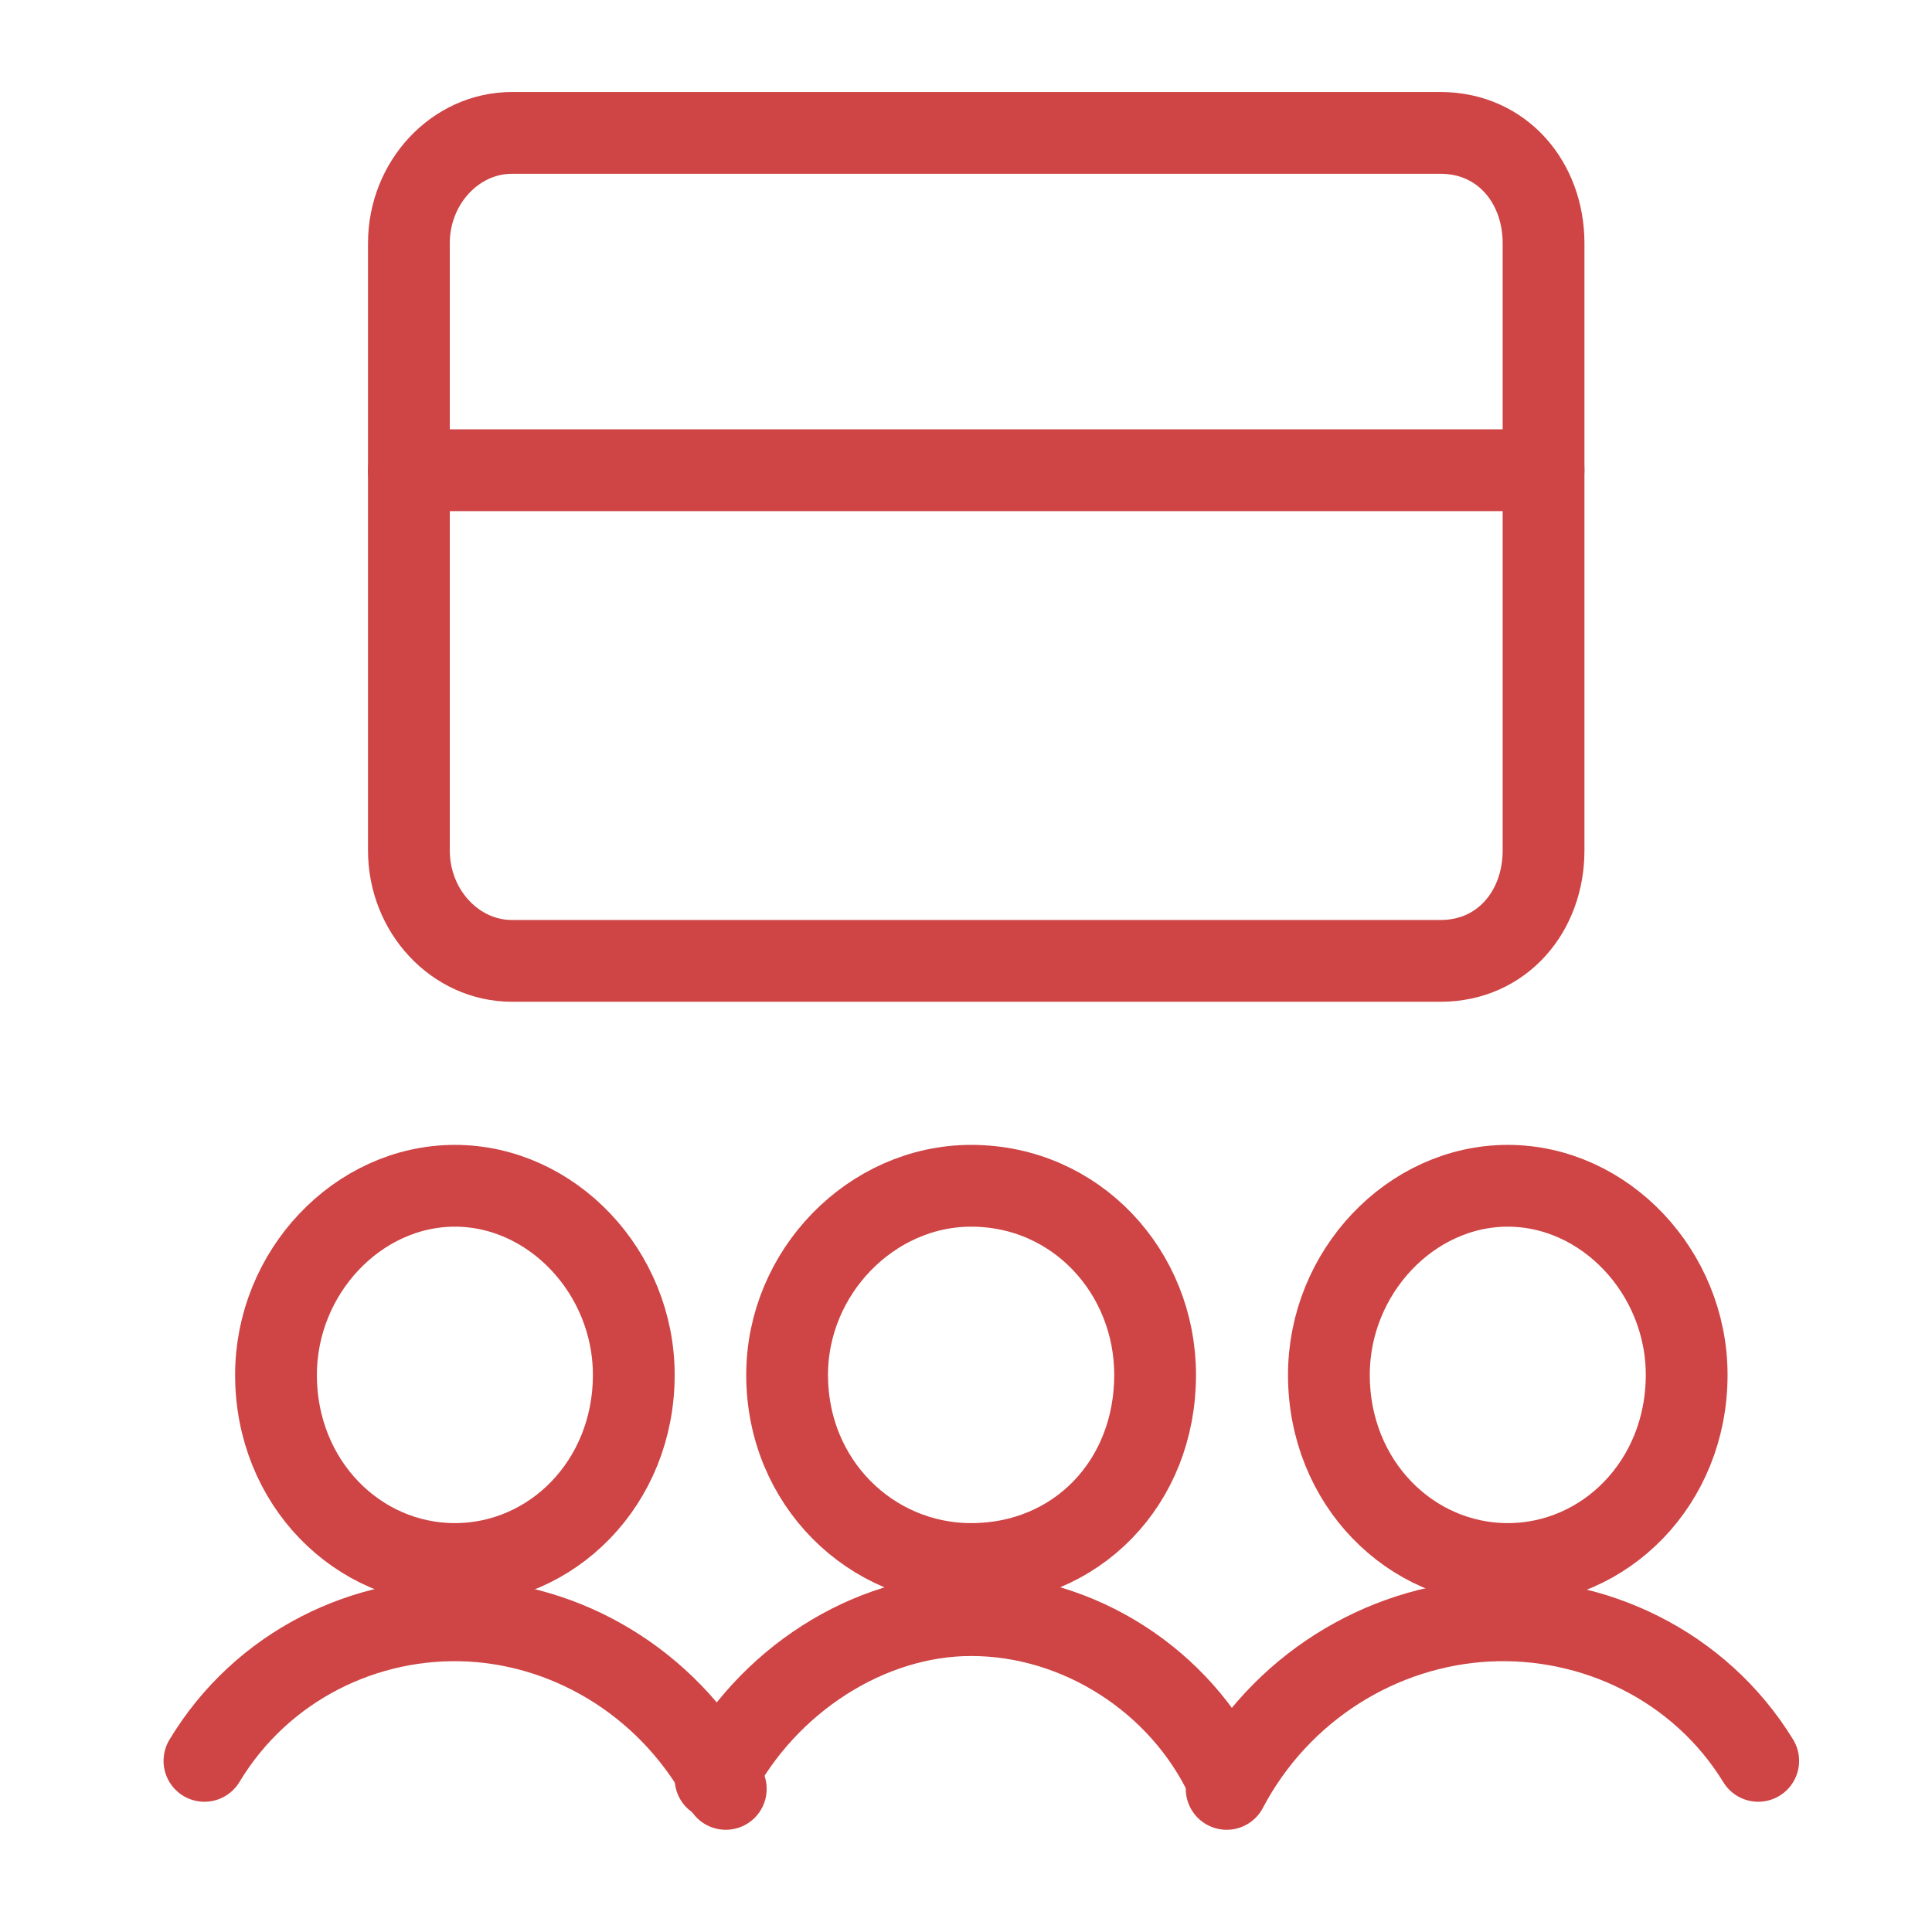
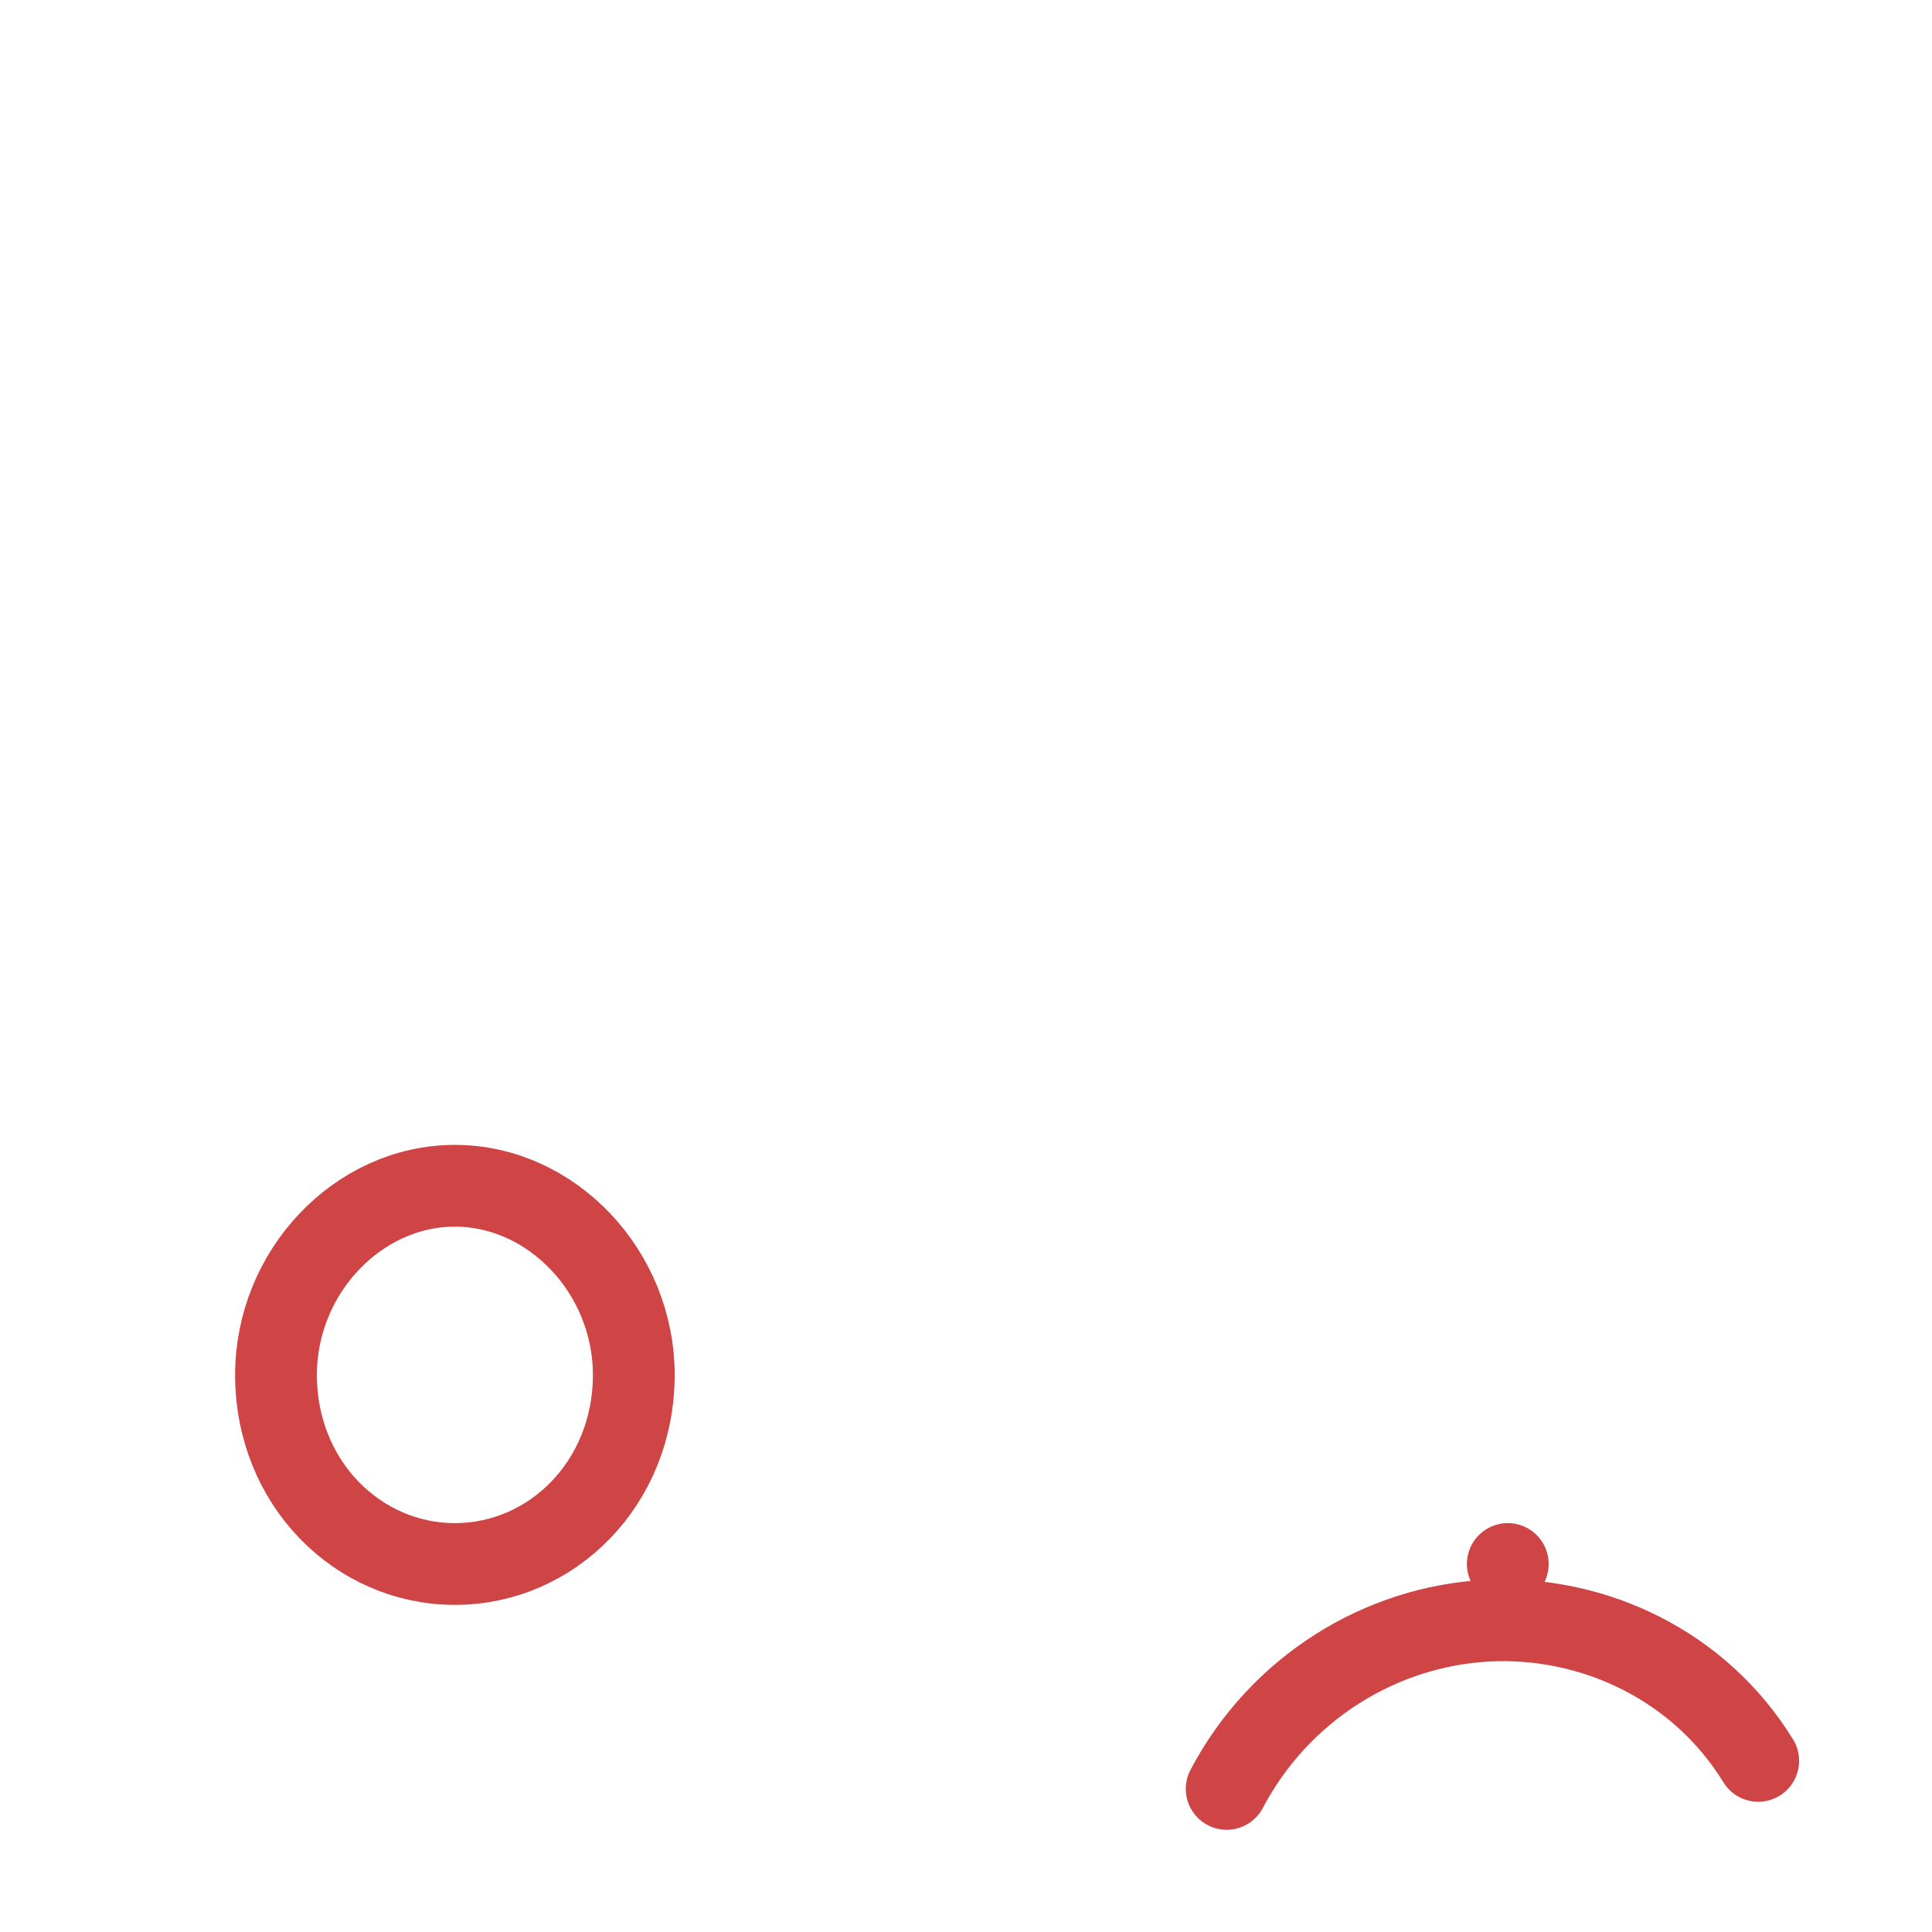
<svg xmlns="http://www.w3.org/2000/svg" width="189" height="189" overflow="hidden">
  <g>
    <rect x="0" y="0" width="189" height="189" fill="#FFFFFF" />
-     <path d="M40 23.8 40 23.8C40 17.86 44.541 13 50.091 13L140.909 13C146.964 13 151 17.86 151 23.8L151 83.2C151 89.14 146.964 94 140.909 94L50.091 94C44.541 94 40 89.14 40 83.2L40 23.8 40 23.8Z" stroke="#CF4444" stroke-width="8" stroke-linecap="round" stroke-linejoin="round" stroke-miterlimit="10" fill="none" fill-rule="evenodd" />
-     <path d="M40 46 40 46 151 46" stroke="#CF4444" stroke-width="8" stroke-linecap="round" stroke-linejoin="round" stroke-miterlimit="10" fill="none" fill-rule="evenodd" />
-     <path d="M95 153 95 153C105.286 153 113 145.071 113 134.5 113 124.457 105.286 116 95 116 85.229 116 77 124.457 77 134.5 77 145.071 85.229 153 95 153L95 153Z" stroke="#CF4444" stroke-width="8" stroke-linecap="round" stroke-linejoin="round" stroke-miterlimit="10" fill="none" fill-rule="evenodd" />
-     <path d="M120 174 120 174C115.5 164.4 105.5 158 95 158 85 158 75 164.4 70 174" stroke="#CF4444" stroke-width="8" stroke-linecap="round" stroke-linejoin="round" stroke-miterlimit="10" fill="none" fill-rule="evenodd" />
-     <path d="M147.5 153 147.5 153C157 153 165 145.071 165 134.5 165 124.457 157 116 147.5 116 138 116 130 124.457 130 134.5 130 145.071 138 153 147.5 153L147.5 153Z" stroke="#CF4444" stroke-width="8" stroke-linecap="round" stroke-linejoin="round" stroke-miterlimit="10" fill="none" fill-rule="evenodd" />
+     <path d="M147.5 153 147.5 153L147.5 153Z" stroke="#CF4444" stroke-width="8" stroke-linecap="round" stroke-linejoin="round" stroke-miterlimit="10" fill="none" fill-rule="evenodd" />
    <path d="M172 172.258 172 172.258C166.28 162.935 155.88 158 145.48 158.548 135.08 159.097 125.2 165.129 120 175" stroke="#CF4444" stroke-width="8" stroke-linecap="round" stroke-linejoin="round" stroke-miterlimit="10" fill="none" fill-rule="evenodd" />
    <path d="M44.5 153 44.5 153C54 153 62 145.071 62 134.5 62 124.457 54 116 44.5 116 35 116 27 124.457 27 134.5 27 145.071 35 153 44.5 153L44.5 153Z" stroke="#CF4444" stroke-width="8" stroke-linecap="round" stroke-linejoin="round" stroke-miterlimit="10" fill="none" fill-rule="evenodd" />
-     <path d="M20 172.258 20 172.258C25.61 162.935 35.81 158 46.01 158.548 56.21 159.097 65.9 165.129 71 175" stroke="#CF4444" stroke-width="8" stroke-linecap="round" stroke-linejoin="round" stroke-miterlimit="10" fill="none" fill-rule="evenodd" />
  </g>
</svg>